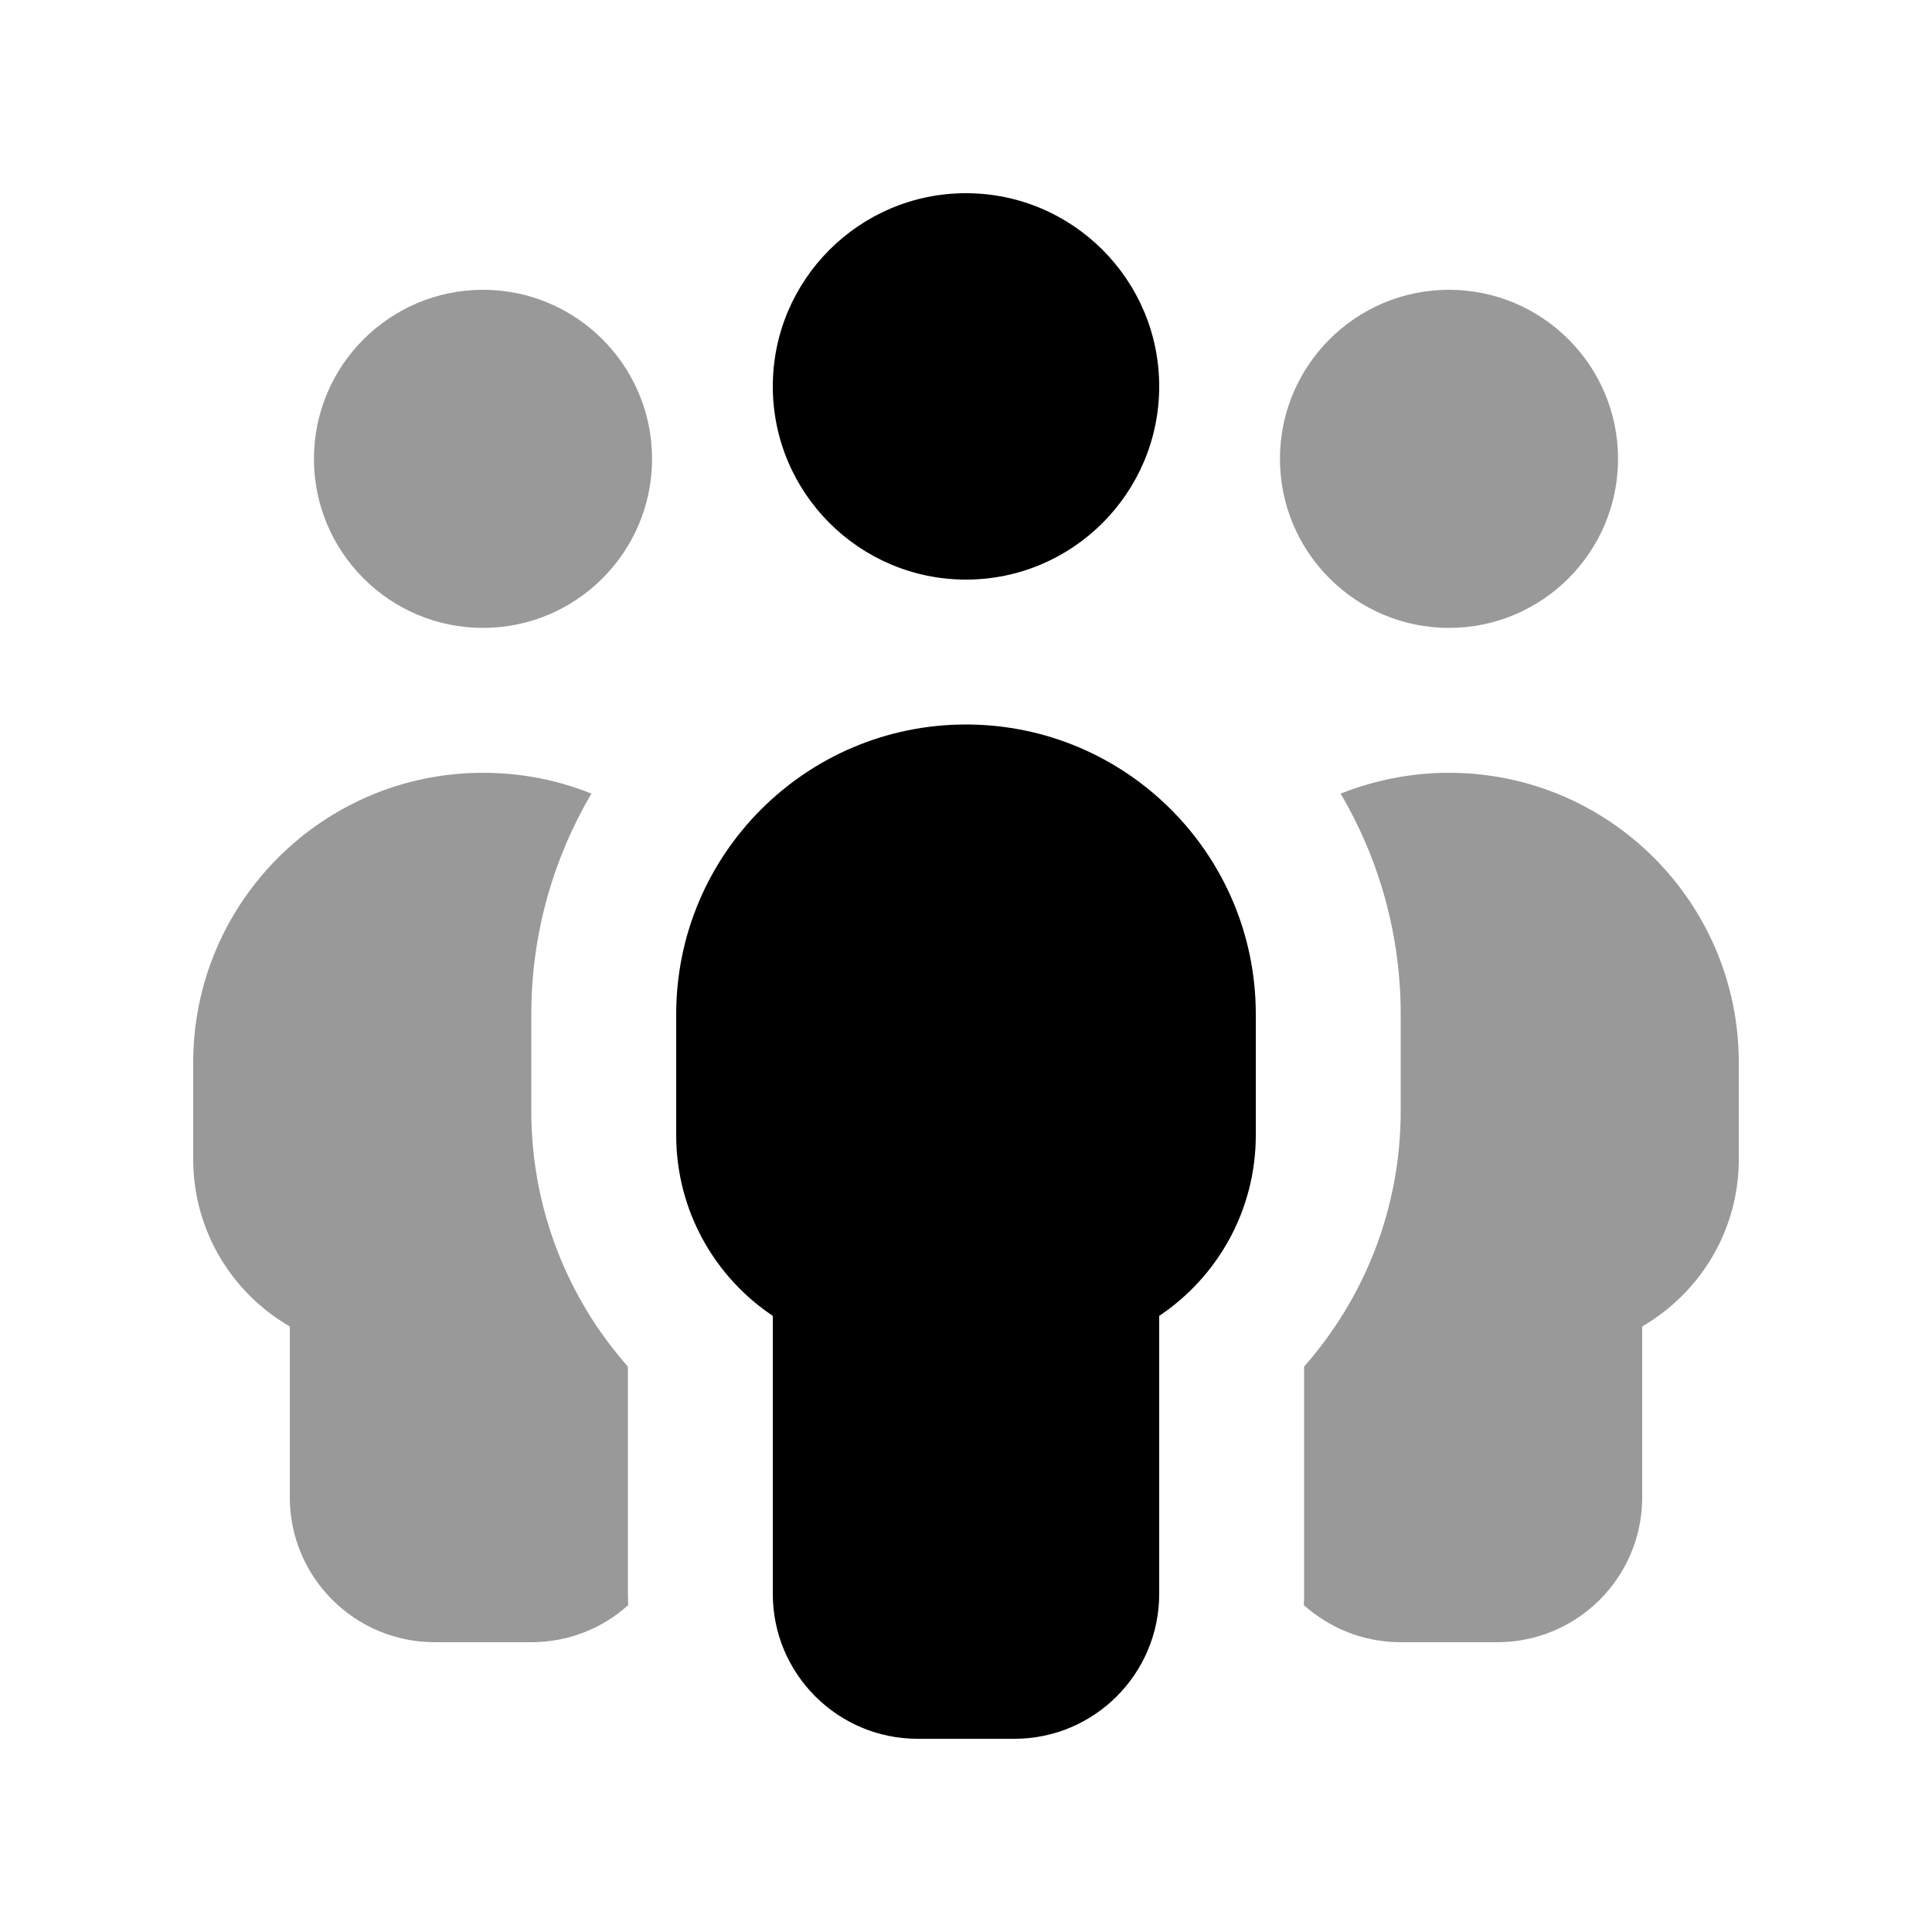
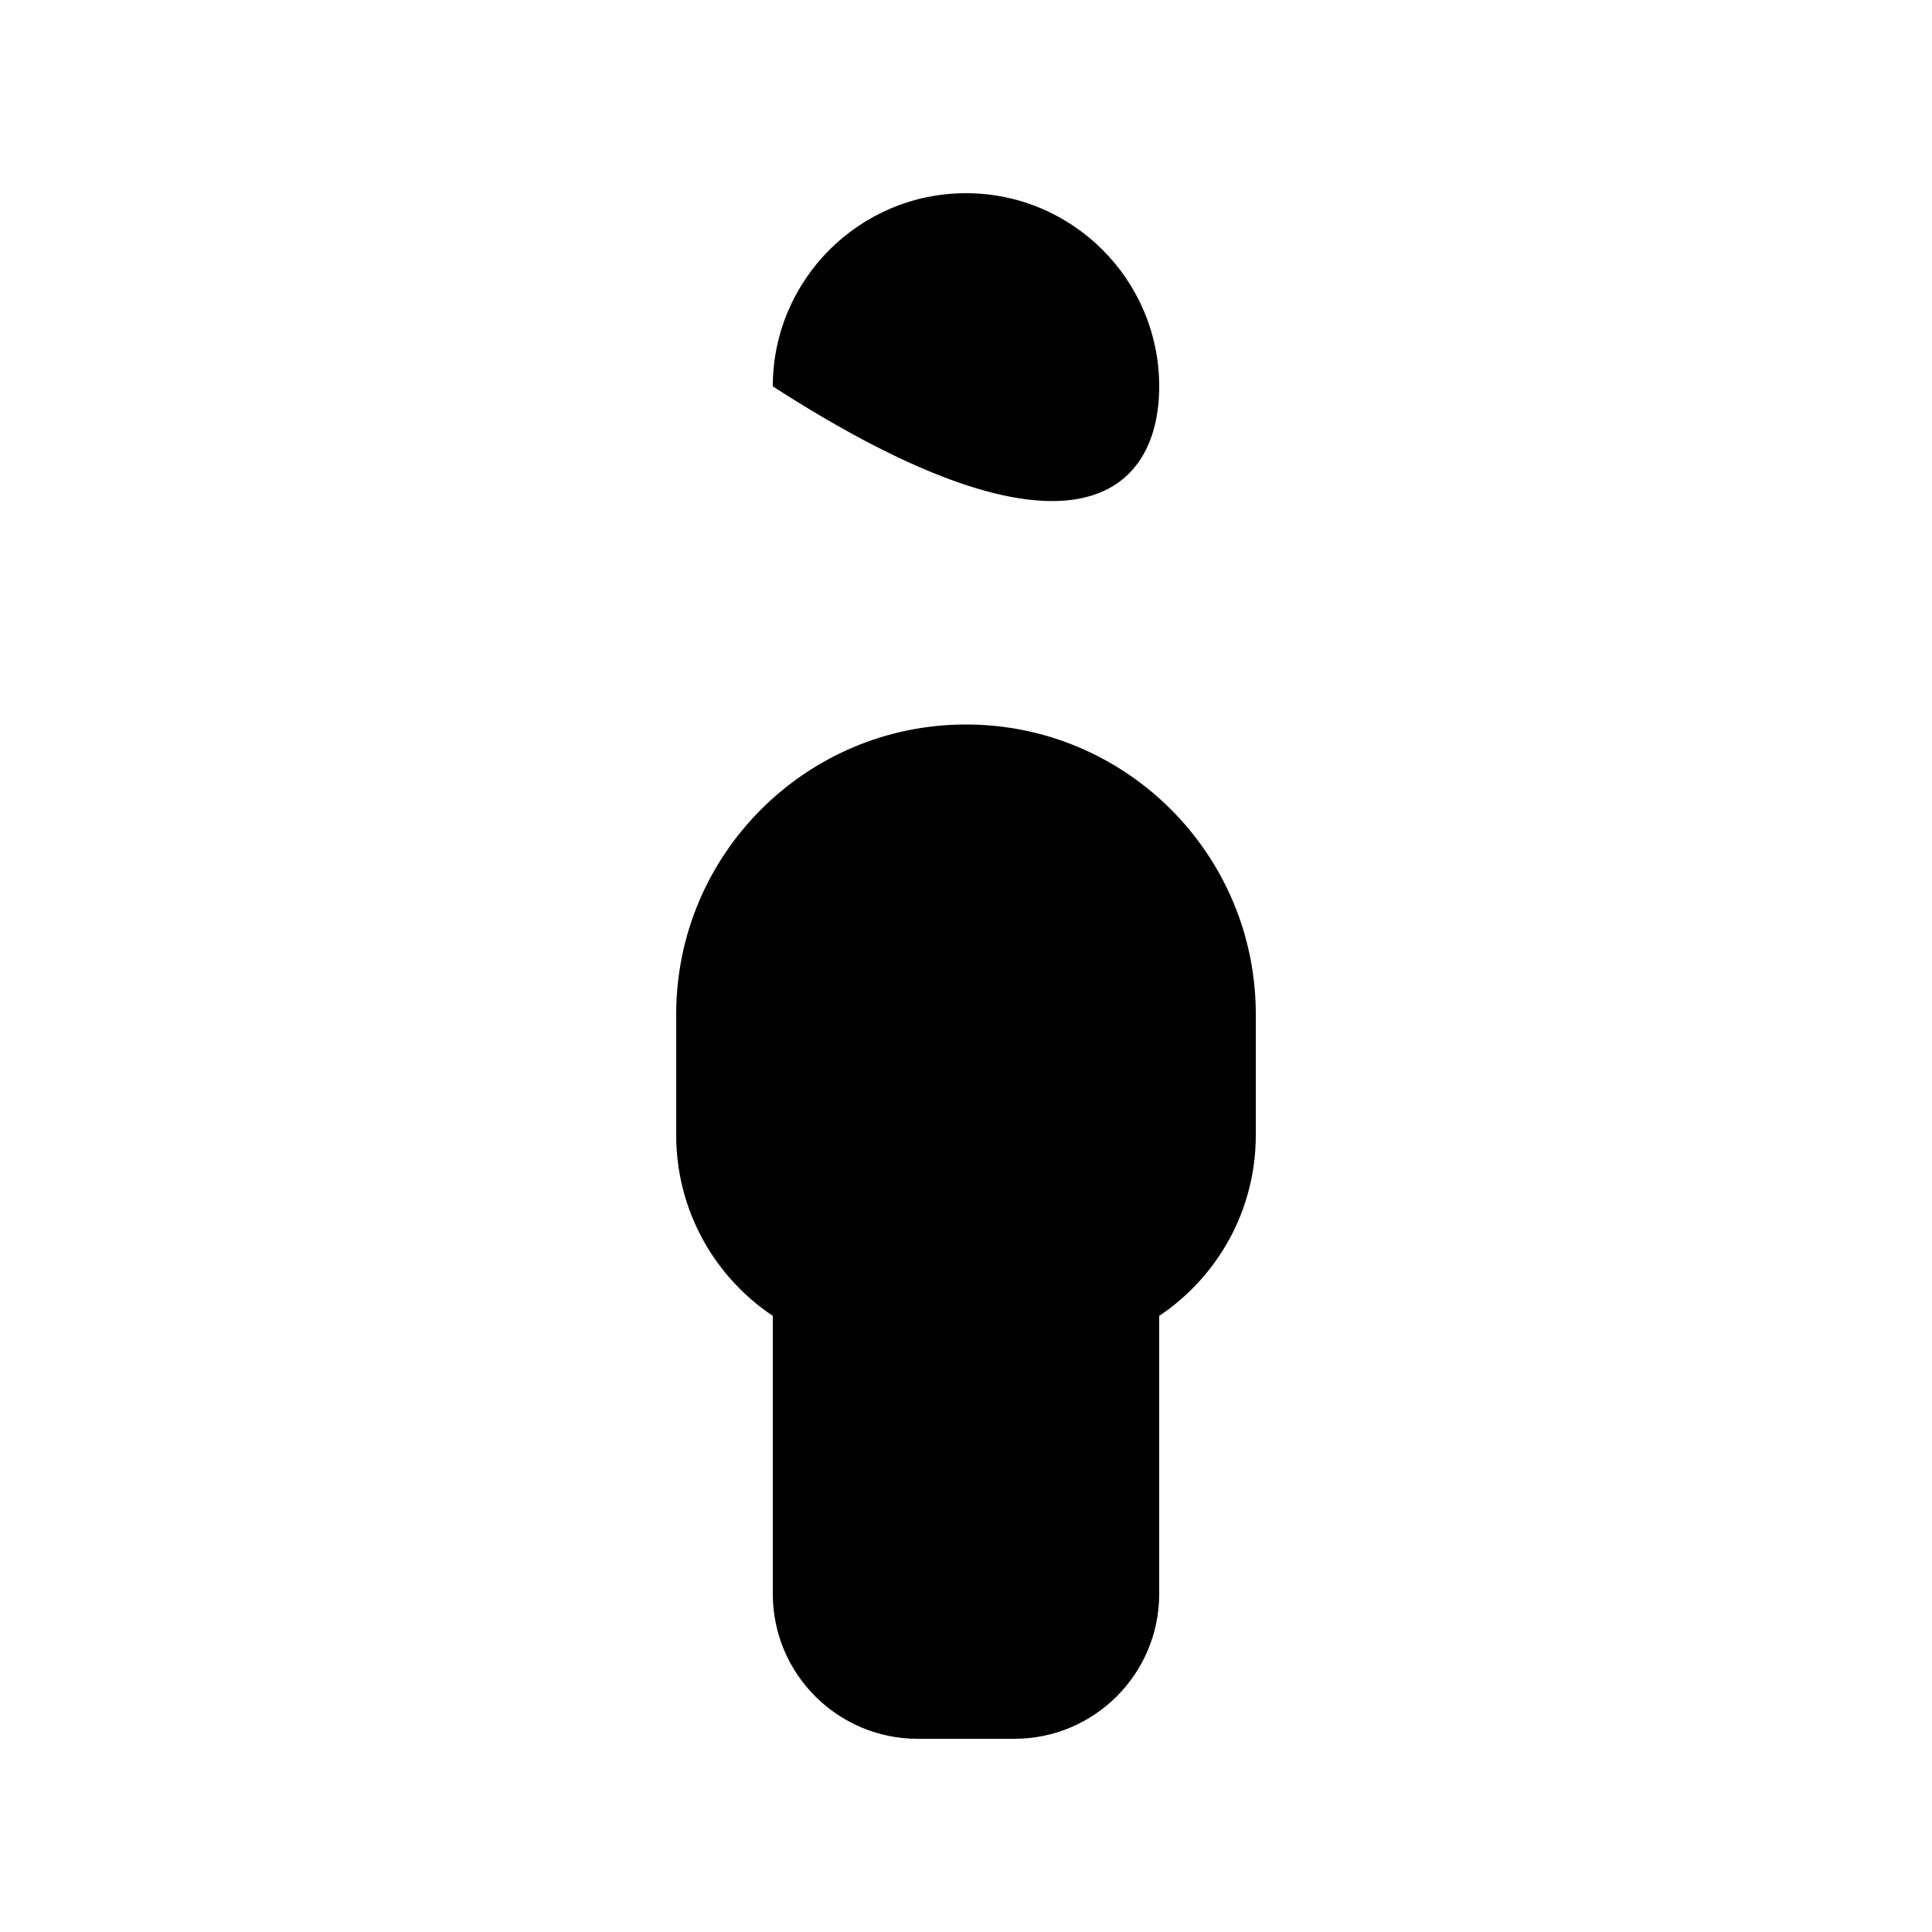
<svg xmlns="http://www.w3.org/2000/svg" viewBox="0 0 640 640">
-   <path opacity=".4" fill="currentColor" d="M64 352L64 384C64 407.7 76.9 428.4 96 439.4L96 496C96 522.5 117.5 544 144 544L176 544C188.3 544 199.6 539.4 208.1 531.7C208.1 530.5 208 529.2 208 528L208 452.7C188.1 430.2 176 400.5 176 368L176 336C176 309.3 183.3 284.4 195.9 262.9C184.8 258.4 172.7 256 160 256C107 256 64 299 64 352zM104 152C104 182.9 129.1 208 160 208C190.9 208 216 182.9 216 152C216 121.1 190.9 96 160 96C129.1 96 104 121.1 104 152zM424 152C424 182.9 449.1 208 480 208C510.9 208 536 182.9 536 152C536 121.1 510.9 96 480 96C449.1 96 424 121.1 424 152zM432 452.7L432 528C432 529.2 432 530.5 431.9 531.7C440.4 539.3 451.6 544 464 544L496 544C522.5 544 544 522.5 544 496L544 439.4C563.1 428.3 576 407.7 576 384L576 352C576 299 533 256 480 256C467.3 256 455.2 258.5 444.1 262.9C456.7 284.3 464 309.3 464 336L464 368C464 400.5 451.9 430.1 432 452.7z" />
-   <path fill="currentColor" d="M384 128C384 92.7 355.3 64 320 64C284.7 64 256 92.7 256 128C256 163.3 284.7 192 320 192C355.3 192 384 163.3 384 128zM384 435.9C403.3 423 416 401 416 376L416 336C416 283 373 240 320 240C267 240 224 283 224 336L224 376C224 401 236.7 423 256 435.9L256 528C256 554.5 277.5 576 304 576L336 576C362.5 576 384 554.5 384 528L384 435.9z" />
+   <path fill="currentColor" d="M384 128C384 92.7 355.3 64 320 64C284.7 64 256 92.7 256 128C355.3 192 384 163.3 384 128zM384 435.9C403.3 423 416 401 416 376L416 336C416 283 373 240 320 240C267 240 224 283 224 336L224 376C224 401 236.7 423 256 435.9L256 528C256 554.5 277.5 576 304 576L336 576C362.5 576 384 554.5 384 528L384 435.9z" />
</svg>